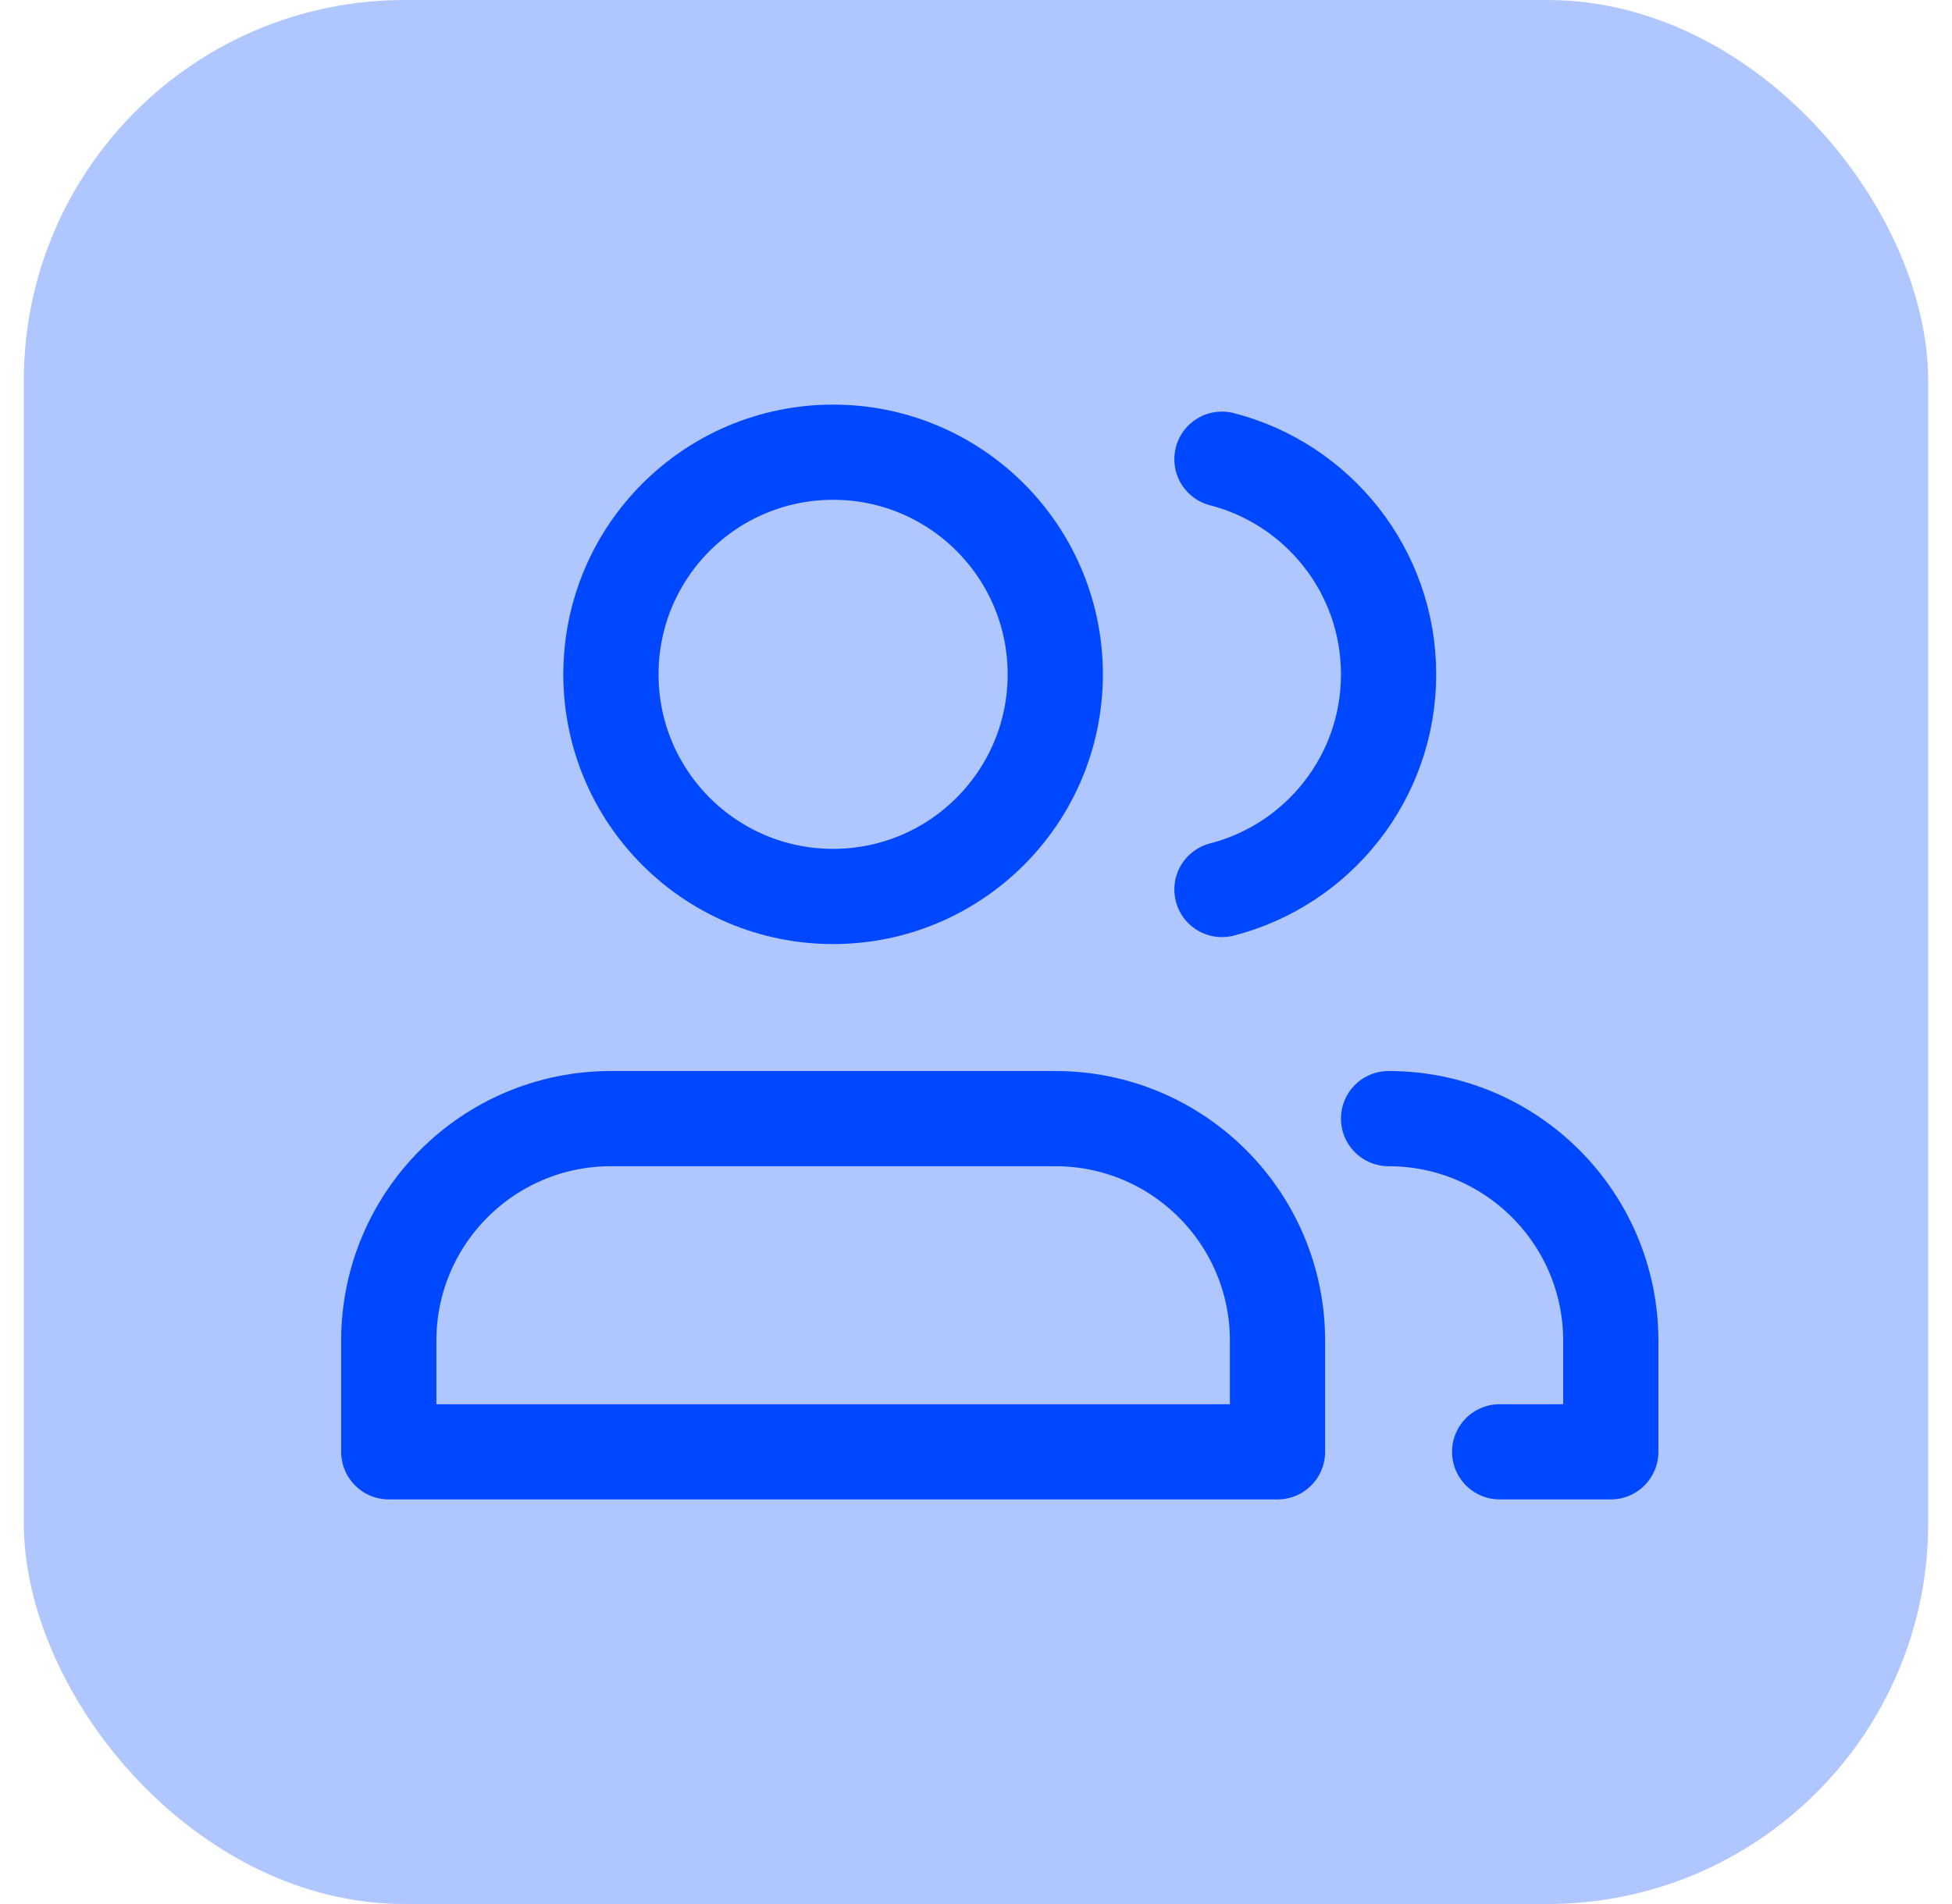
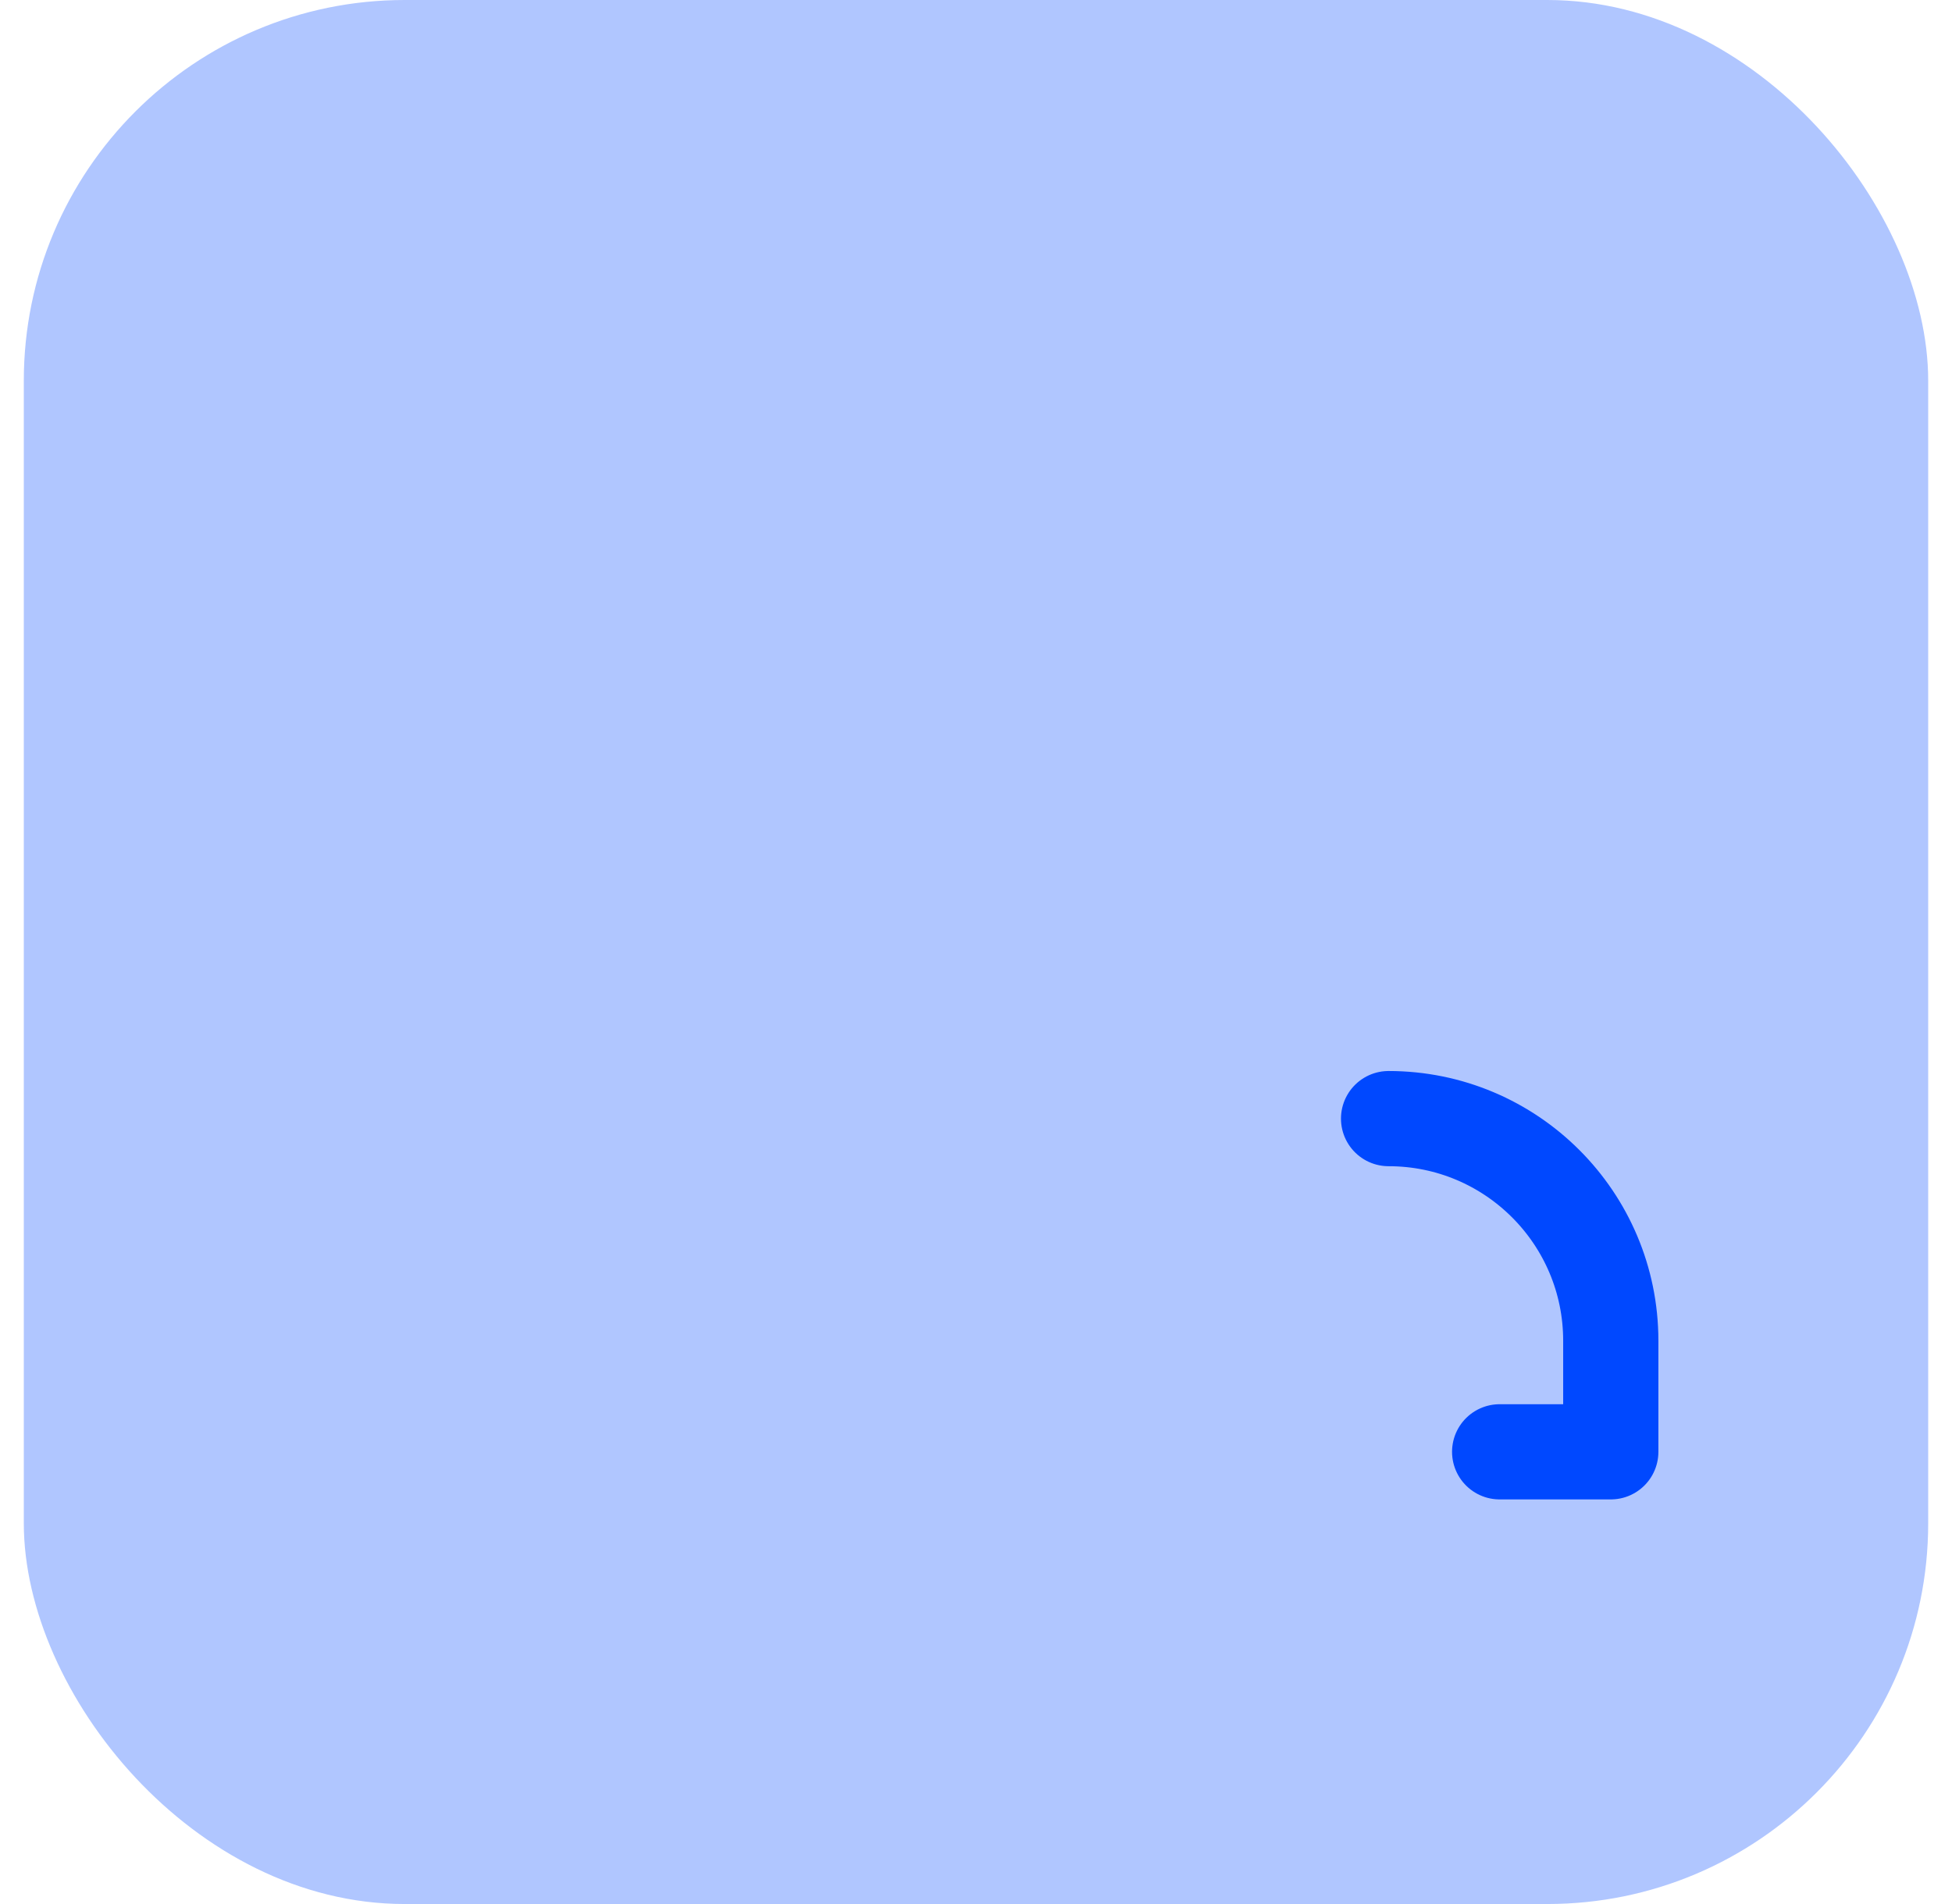
<svg xmlns="http://www.w3.org/2000/svg" width="41" height="40" viewBox="0 0 41 40" fill="none">
  <rect x="0.5" width="40" height="40" rx="8" fill="#B0C6FF" />
  <path d="M29.166 23.5C31.743 23.5 33.833 25.589 33.833 28.167V30.5H31.499" stroke="#0048FF" stroke-width="2" stroke-linecap="round" stroke-linejoin="round" />
-   <path d="M25.666 18.687C27.679 18.169 29.166 16.342 29.166 14.167C29.166 11.993 27.679 10.165 25.666 9.647" stroke="#0048FF" stroke-width="2" stroke-linecap="round" stroke-linejoin="round" />
-   <path d="M17.499 18.833C20.076 18.833 22.165 16.744 22.165 14.167C22.165 11.589 20.076 9.5 17.499 9.5C14.921 9.5 12.832 11.589 12.832 14.167C12.832 16.744 14.921 18.833 17.499 18.833Z" stroke="#0048FF" stroke-width="2" stroke-linecap="round" stroke-linejoin="round" />
-   <path d="M22.166 23.5H12.833C10.255 23.5 8.166 25.589 8.166 28.167V30.5H26.833V28.167C26.833 25.589 24.743 23.5 22.166 23.5Z" stroke="#0048FF" stroke-width="2" stroke-linecap="round" stroke-linejoin="round" />
</svg>